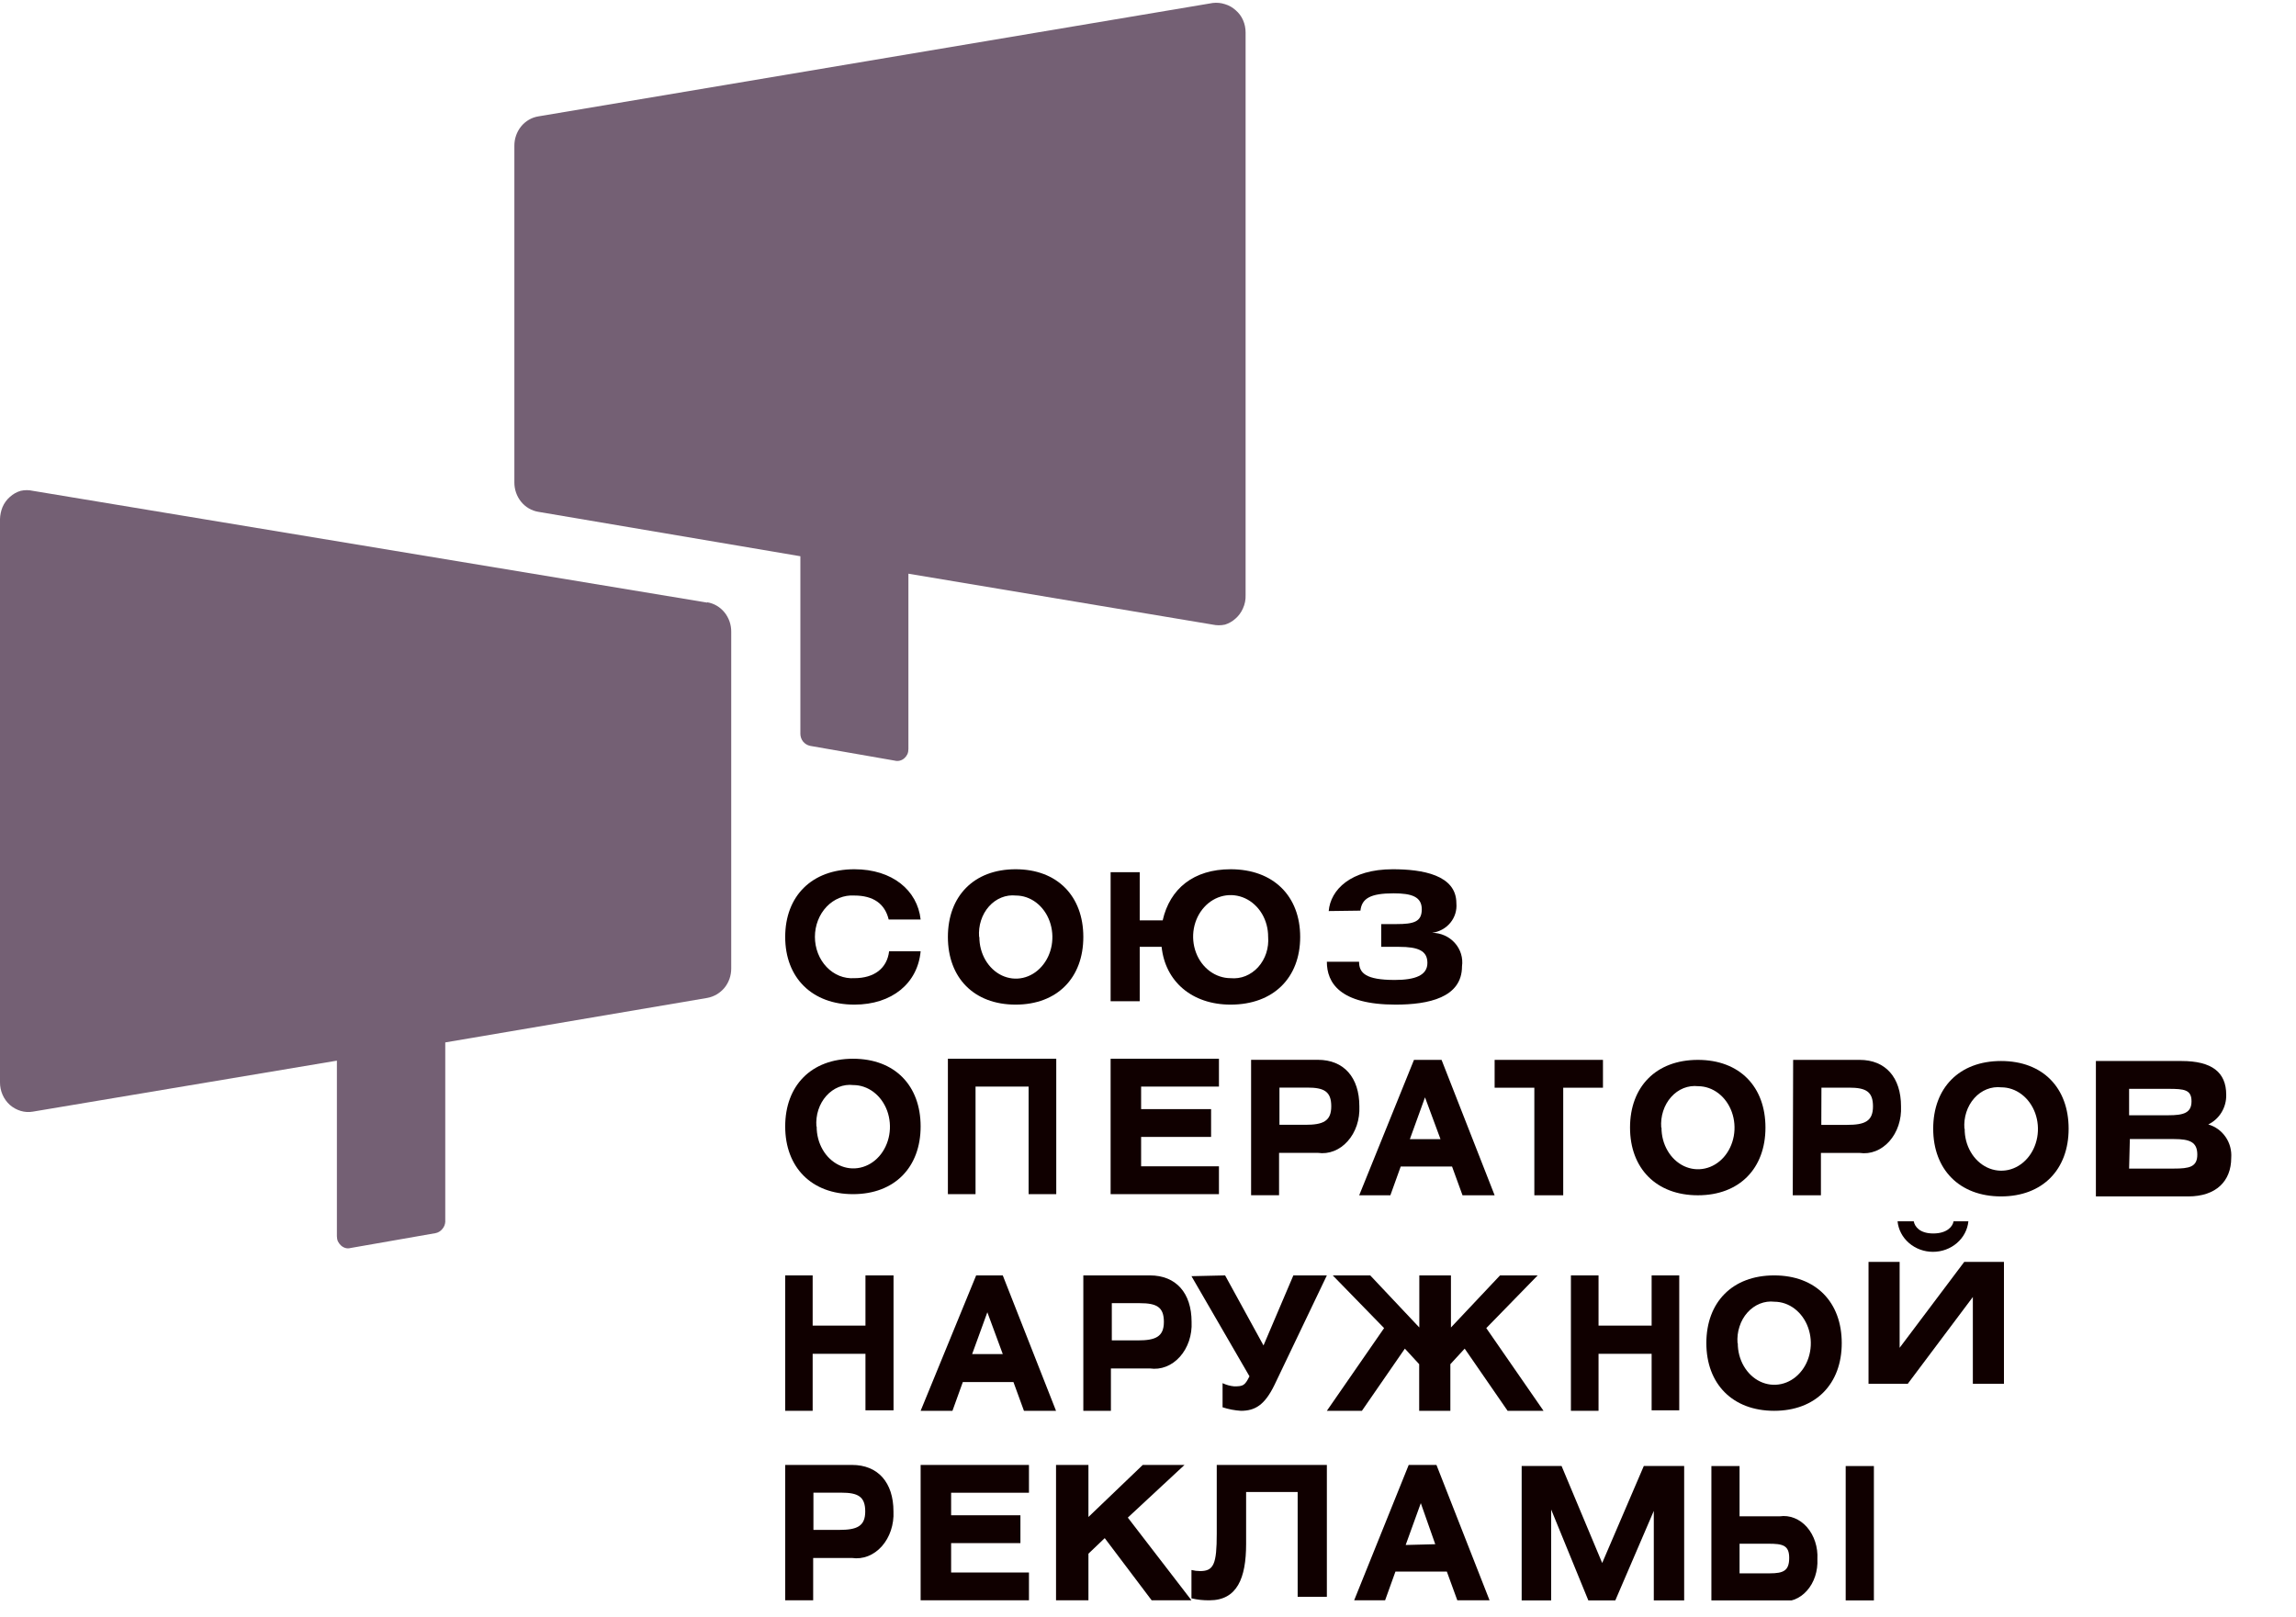
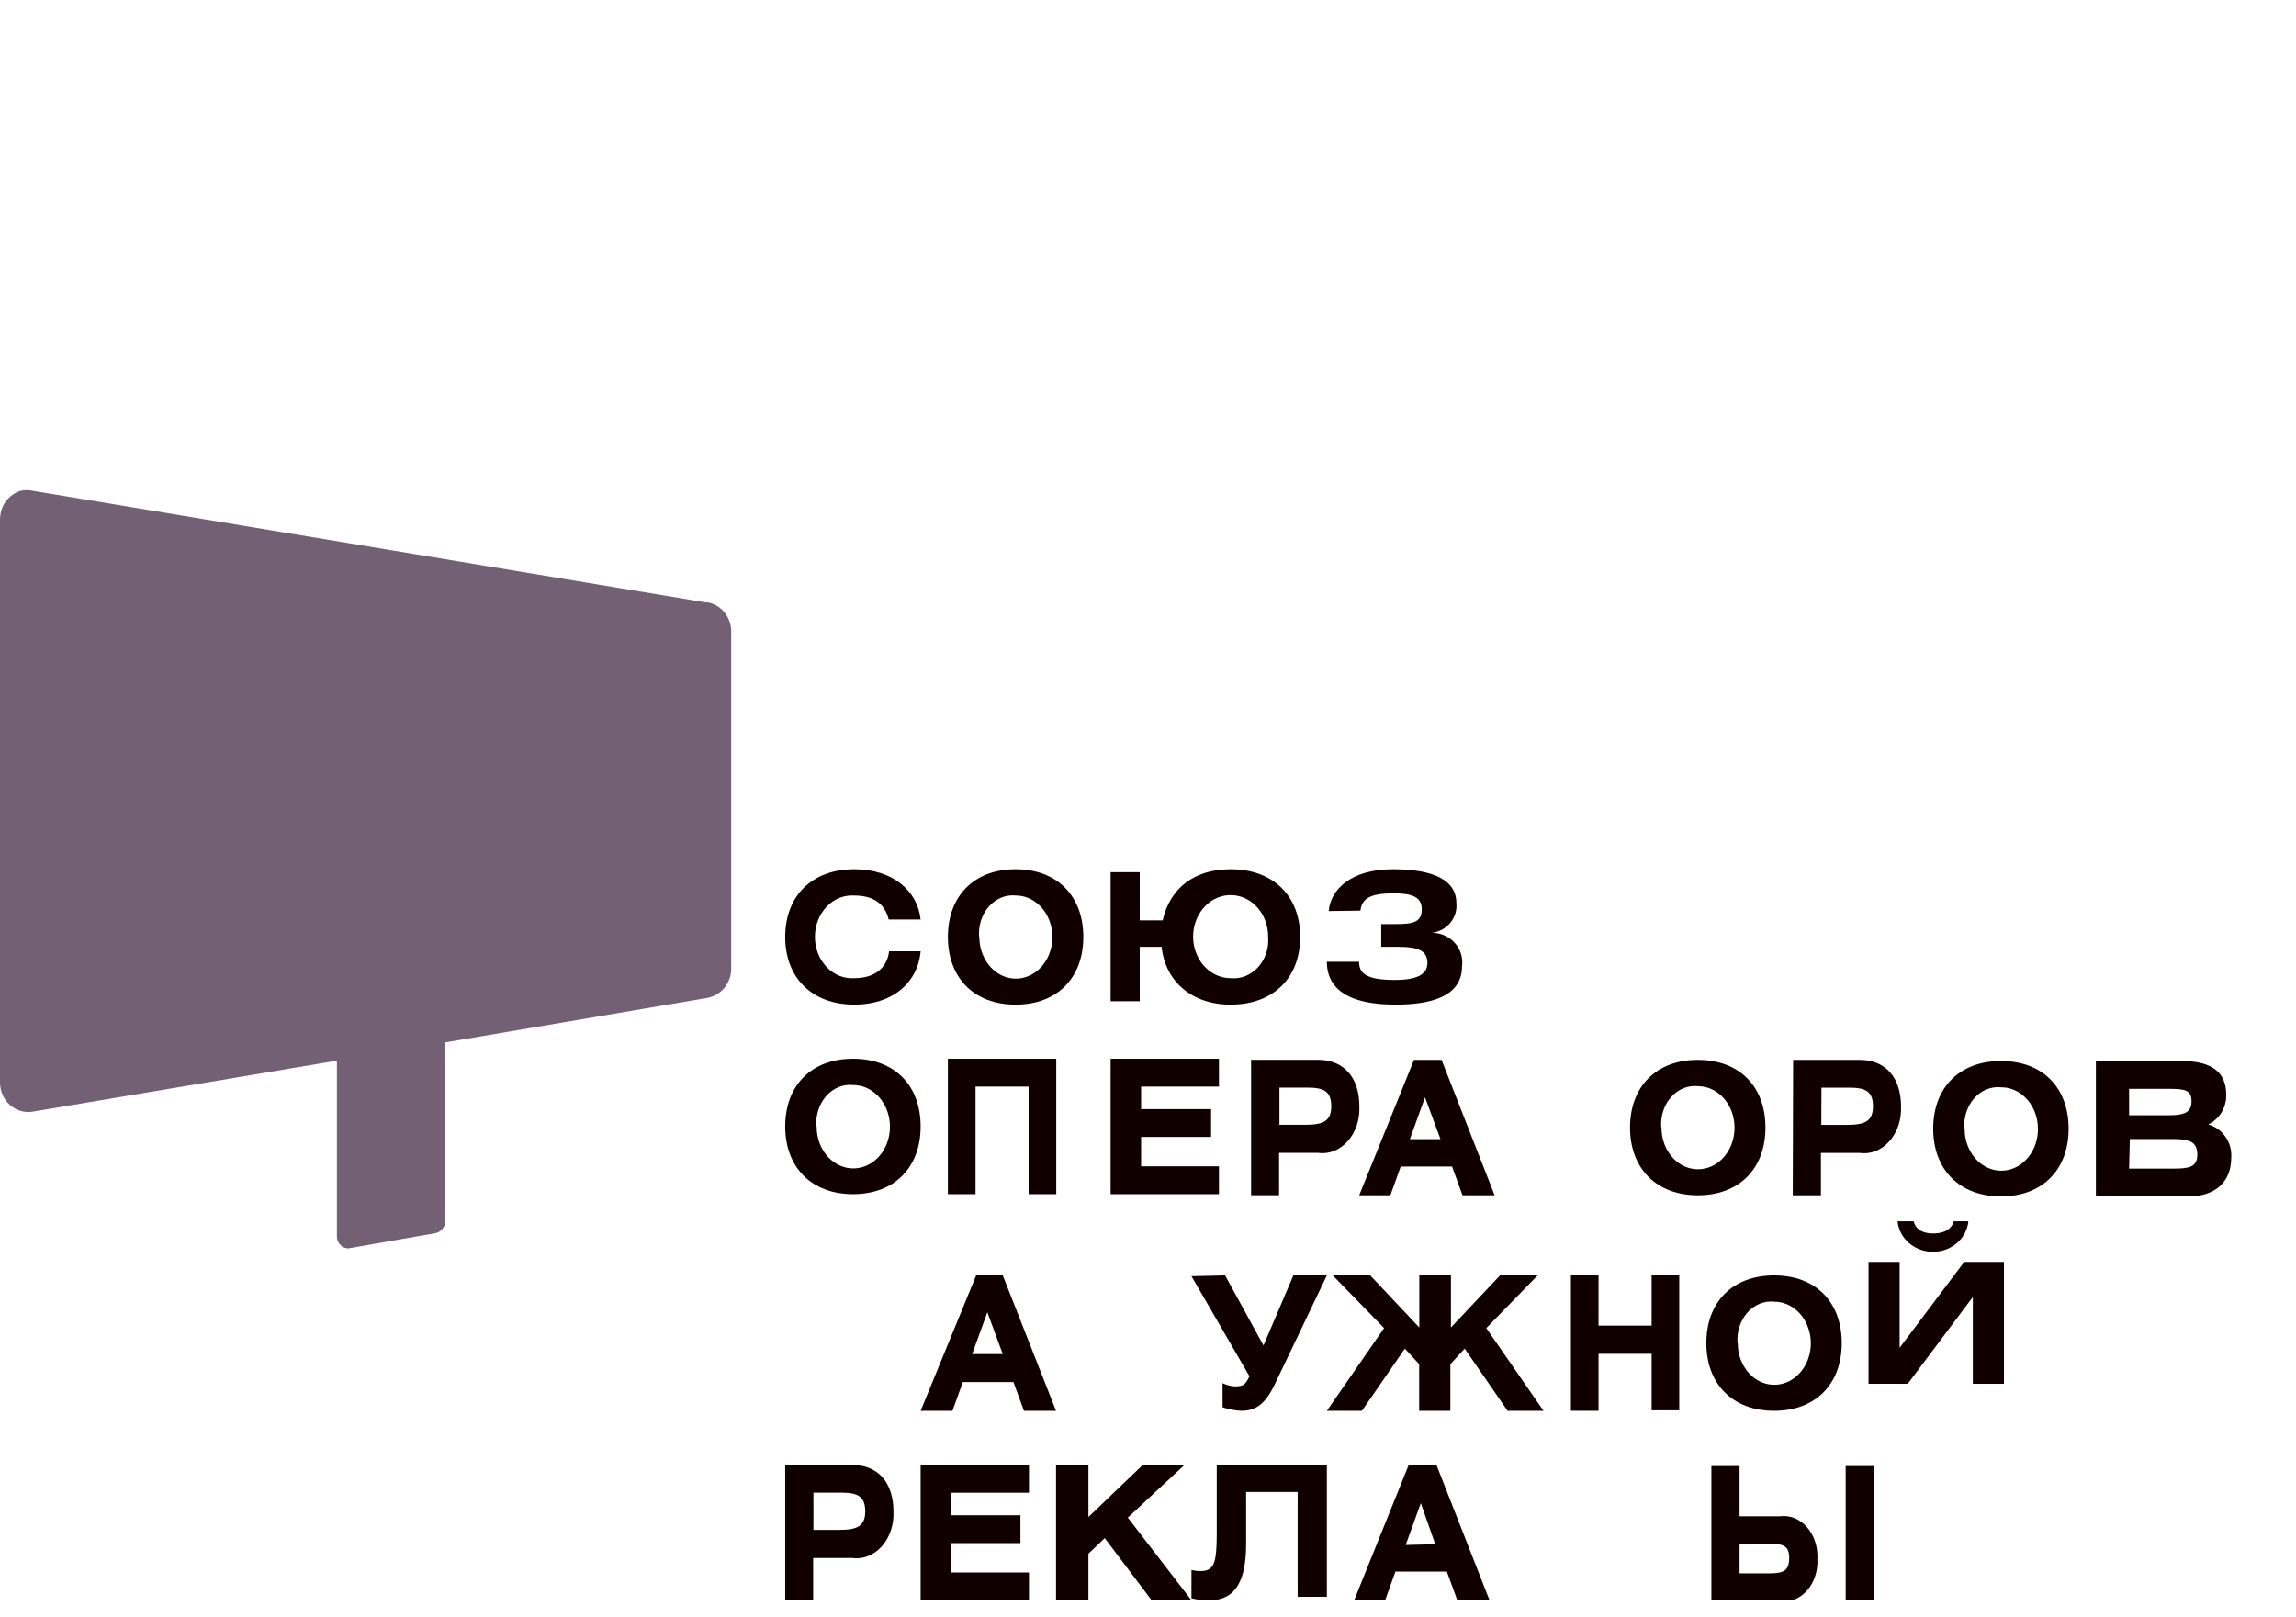
<svg xmlns="http://www.w3.org/2000/svg" width="71" height="50" viewBox="0 0 71 50" fill="none">
  <g clip-path="url(#clip0_118_1571)">
    <path d="M21.869 18.638L1.015 15.181C0.891 15.153 0.763 15.153 0.639 15.181C0.516 15.217 0.403 15.281 0.306 15.369C0.209 15.454 0.131 15.56 0.079 15.681C0.031 15.798 0.004 15.924 1.11772e-05 16.052V33.474C-0.001 33.607 0.026 33.739 0.079 33.86C0.132 33.981 0.21 34.089 0.306 34.175C0.404 34.26 0.517 34.322 0.639 34.359C0.761 34.396 0.889 34.404 1.015 34.382L10.418 32.805V38.233C10.418 38.288 10.428 38.343 10.449 38.394C10.473 38.442 10.506 38.486 10.545 38.522C10.585 38.559 10.633 38.586 10.685 38.6C10.735 38.614 10.788 38.614 10.838 38.6L13.463 38.141C13.546 38.127 13.622 38.081 13.677 38.013C13.731 37.953 13.763 37.875 13.769 37.793V32.241L21.869 30.865C22.075 30.828 22.264 30.718 22.402 30.553C22.539 30.386 22.613 30.173 22.612 29.953V19.546C22.615 19.324 22.541 19.11 22.404 18.941C22.268 18.773 22.078 18.662 21.869 18.628V18.638Z" fill="#746074" />
-     <path d="M38.439 0.623C38.387 0.504 38.309 0.4 38.212 0.317C38.115 0.229 38.002 0.165 37.88 0.129C37.758 0.089 37.63 0.077 37.503 0.092L16.65 3.599C16.441 3.632 16.251 3.743 16.114 3.911C15.978 4.079 15.904 4.294 15.906 4.514V14.915C15.904 15.136 15.978 15.35 16.114 15.518C16.251 15.687 16.441 15.797 16.65 15.831L24.75 17.204V22.697C24.751 22.784 24.78 22.868 24.833 22.935C24.889 23.003 24.964 23.049 25.047 23.068L27.671 23.526C27.722 23.539 27.774 23.539 27.825 23.526C27.876 23.514 27.924 23.488 27.965 23.452C28.005 23.417 28.038 23.373 28.061 23.324C28.082 23.274 28.092 23.219 28.091 23.164V17.744L37.503 19.319C37.627 19.346 37.755 19.346 37.88 19.319C38.001 19.282 38.112 19.218 38.208 19.131C38.305 19.046 38.382 18.94 38.435 18.82C38.495 18.69 38.524 18.547 38.518 18.403V1.008C38.519 0.875 38.492 0.744 38.439 0.623Z" fill="#746074" />
    <path d="M27.481 28.439C27.363 27.95 27.006 27.698 26.416 27.698C26.26 27.688 26.103 27.713 25.956 27.773C25.809 27.832 25.675 27.925 25.561 28.044C25.447 28.164 25.356 28.308 25.294 28.469C25.232 28.629 25.2 28.802 25.2 28.976C25.2 29.151 25.232 29.323 25.294 29.484C25.356 29.644 25.447 29.788 25.561 29.908C25.675 30.028 25.809 30.12 25.956 30.18C26.103 30.239 26.26 30.264 26.416 30.254C27.043 30.254 27.432 29.943 27.494 29.422H28.469C28.379 30.405 27.592 31.072 26.42 31.072C25.109 31.072 24.281 30.24 24.281 28.979C24.281 27.717 25.101 26.885 26.42 26.885C27.596 26.885 28.37 27.538 28.469 28.439H27.481Z" fill="#100000" />
    <path d="M33.5 28.979C33.5 30.24 32.696 31.072 31.406 31.072C30.116 31.072 29.312 30.24 29.312 28.979C29.312 27.717 30.116 26.885 31.406 26.885C32.696 26.885 33.5 27.717 33.5 28.979ZM30.285 28.979C30.284 29.233 30.35 29.482 30.473 29.693C30.597 29.905 30.773 30.071 30.979 30.169C31.186 30.267 31.413 30.293 31.632 30.244C31.851 30.195 32.053 30.073 32.211 29.893C32.37 29.714 32.478 29.485 32.522 29.235C32.565 28.986 32.543 28.728 32.458 28.493C32.373 28.258 32.228 28.057 32.042 27.915C31.856 27.774 31.638 27.698 31.414 27.698C31.262 27.682 31.109 27.703 30.965 27.762C30.821 27.82 30.691 27.913 30.582 28.035C30.473 28.157 30.39 28.305 30.337 28.468C30.284 28.631 30.264 28.805 30.277 28.979H30.285Z" fill="#100000" />
    <path d="M35.244 28.466H35.954C36.177 27.484 36.912 26.885 38.055 26.885C39.38 26.885 40.206 27.717 40.206 28.979C40.206 30.24 39.38 31.072 38.055 31.072C36.854 31.072 36.032 30.35 35.921 29.285H35.244V30.967H34.344V26.976H35.244V28.466ZM39.215 28.979C39.217 28.724 39.15 28.475 39.024 28.262C38.897 28.05 38.717 27.884 38.505 27.785C38.293 27.687 38.06 27.66 37.834 27.708C37.608 27.757 37.401 27.878 37.238 28.058C37.075 28.237 36.964 28.466 36.918 28.715C36.873 28.965 36.895 29.224 36.983 29.459C37.07 29.694 37.219 29.895 37.41 30.037C37.601 30.178 37.825 30.254 38.055 30.254C38.211 30.269 38.368 30.247 38.515 30.188C38.662 30.128 38.796 30.034 38.907 29.912C39.017 29.789 39.102 29.642 39.156 29.479C39.209 29.316 39.229 29.142 39.215 28.969V28.979Z" fill="#100000" />
    <path d="M41.088 28.178C41.144 27.52 41.768 26.885 43.069 26.885C43.98 26.885 45.036 27.058 45.036 27.936C45.056 28.154 44.99 28.37 44.85 28.54C44.71 28.711 44.507 28.822 44.285 28.851C44.419 28.851 44.551 28.88 44.672 28.934C44.793 28.988 44.901 29.067 44.989 29.166C45.077 29.264 45.142 29.379 45.18 29.504C45.218 29.628 45.228 29.759 45.21 29.888C45.21 30.857 44.172 31.072 43.158 31.072C41.426 31.072 41.031 30.391 41.031 29.747H42.027C42.027 30.094 42.233 30.309 43.13 30.309C43.769 30.309 44.14 30.163 44.14 29.783C44.14 29.404 43.853 29.285 43.262 29.285H42.712V28.581H43.182C43.717 28.581 43.966 28.512 43.966 28.124C43.966 27.735 43.656 27.63 43.093 27.63C42.383 27.63 42.111 27.785 42.069 28.165L41.088 28.178Z" fill="#100000" />
    <path d="M28.469 34.84C28.469 36.102 27.665 36.934 26.379 36.934C25.093 36.934 24.281 36.102 24.281 34.84C24.281 33.578 25.085 32.746 26.379 32.746C27.673 32.746 28.469 33.578 28.469 34.84ZM25.254 34.84C25.252 35.095 25.317 35.345 25.441 35.559C25.564 35.772 25.741 35.938 25.948 36.037C26.155 36.136 26.383 36.163 26.603 36.114C26.823 36.066 27.026 35.944 27.186 35.764C27.345 35.584 27.454 35.354 27.498 35.104C27.542 34.854 27.52 34.594 27.435 34.358C27.349 34.122 27.204 33.92 27.017 33.778C26.831 33.636 26.611 33.56 26.387 33.56C26.235 33.542 26.081 33.563 25.937 33.621C25.792 33.679 25.661 33.773 25.552 33.895C25.443 34.017 25.359 34.165 25.306 34.328C25.253 34.492 25.233 34.666 25.246 34.84H25.254Z" fill="#100000" />
    <path d="M32.663 32.746V36.934H31.808V33.607H30.167V36.934H29.312V32.746H32.663Z" fill="#100000" />
    <path d="M37.694 32.746V33.607H35.287V34.304H37.451V35.164H35.287V36.073H37.694V36.934H34.344V32.746H37.694Z" fill="#100000" />
    <path d="M38.688 32.779H40.754C41.555 32.779 42.036 33.321 42.036 34.218C42.045 34.419 42.018 34.619 41.956 34.805C41.893 34.991 41.798 35.159 41.675 35.296C41.553 35.434 41.407 35.537 41.248 35.599C41.089 35.662 40.92 35.681 40.754 35.657H39.553V36.967H38.688V32.779ZM39.565 34.789H40.366C40.91 34.789 41.167 34.679 41.167 34.218C41.167 33.758 40.946 33.638 40.426 33.638H39.565V34.789Z" fill="#100000" />
    <path d="M43.725 32.781H44.578L46.219 36.969H45.226L44.902 36.079H43.315L42.995 36.969H42.031L43.725 32.781ZM44.545 35.233L44.066 33.94L43.598 35.233H44.545Z" fill="#100000" />
-     <path d="M49.569 32.781V33.642H48.34V36.969H47.447V33.642H46.219V32.781H49.569Z" fill="#100000" />
    <path d="M54.594 34.875C54.594 36.137 53.79 36.969 52.504 36.969C51.218 36.969 50.406 36.137 50.406 34.875C50.406 33.613 51.21 32.781 52.504 32.781C53.798 32.781 54.594 33.613 54.594 34.875ZM51.379 34.875C51.378 35.129 51.443 35.378 51.567 35.589C51.69 35.801 51.866 35.967 52.072 36.065C52.278 36.163 52.505 36.189 52.724 36.14C52.944 36.092 53.145 35.97 53.304 35.791C53.462 35.612 53.57 35.384 53.615 35.135C53.659 34.886 53.638 34.627 53.553 34.392C53.468 34.157 53.324 33.956 53.139 33.814C52.953 33.672 52.735 33.596 52.512 33.595C52.36 33.578 52.206 33.599 52.062 33.656C51.917 33.714 51.786 33.808 51.677 33.93C51.568 34.052 51.484 34.2 51.431 34.364C51.378 34.527 51.358 34.702 51.371 34.875H51.379Z" fill="#100000" />
    <path d="M55.45 32.781H57.507C58.306 32.781 58.786 33.323 58.786 34.22C58.795 34.42 58.768 34.621 58.706 34.807C58.644 34.993 58.548 35.161 58.426 35.298C58.304 35.435 58.159 35.539 58 35.601C57.841 35.664 57.673 35.683 57.507 35.659H56.309V36.969H55.438L55.45 32.781ZM56.321 34.791H57.12C57.663 34.791 57.919 34.681 57.919 34.22C57.919 33.76 57.699 33.64 57.179 33.64H56.325L56.321 34.791Z" fill="#100000" />
    <path d="M63.969 34.91C63.969 36.172 63.165 37.004 61.879 37.004C60.593 37.004 59.781 36.172 59.781 34.91C59.781 33.648 60.585 32.816 61.879 32.816C63.173 32.816 63.969 33.648 63.969 34.91ZM60.754 34.91C60.752 35.166 60.817 35.416 60.941 35.629C61.064 35.842 61.241 36.009 61.448 36.108C61.655 36.207 61.883 36.233 62.103 36.185C62.324 36.136 62.526 36.014 62.685 35.834C62.845 35.654 62.953 35.425 62.998 35.174C63.042 34.924 63.02 34.664 62.935 34.428C62.849 34.192 62.704 33.99 62.517 33.848C62.331 33.706 62.111 33.63 61.887 33.63C61.735 33.613 61.581 33.634 61.437 33.691C61.292 33.749 61.161 33.843 61.052 33.965C60.943 34.087 60.859 34.235 60.806 34.399C60.753 34.562 60.733 34.737 60.746 34.91H60.754Z" fill="#100000" />
    <path d="M64.812 32.816H67.458C68.399 32.816 68.842 33.163 68.842 33.86C68.847 34.051 68.797 34.24 68.698 34.403C68.6 34.566 68.456 34.697 68.287 34.778C68.504 34.84 68.693 34.976 68.823 35.165C68.953 35.353 69.014 35.582 68.997 35.812C68.997 36.533 68.526 37.004 67.67 37.004H64.812V32.816ZM65.839 34.494H67.053C67.524 34.494 67.769 34.422 67.769 34.062C67.769 33.701 67.543 33.677 67.053 33.677H65.839V34.494ZM65.839 36.143H67.227C67.698 36.143 67.948 36.095 67.948 35.711C67.948 35.326 67.722 35.23 67.227 35.23H65.862L65.839 36.143Z" fill="#100000" />
-     <path d="M25.13 41H26.763V39.447H27.631V43.62H26.763V41.872H25.13V43.635H24.281V39.447H25.13V41Z" fill="#100000" />
    <path d="M30.186 39.447H31.009L32.656 43.635H31.664L31.339 42.745H29.774L29.453 43.635H28.469L30.186 39.447ZM31.009 41.88L30.532 40.587L30.062 41.88H31.009Z" fill="#100000" />
-     <path d="M33.5 39.447H35.56C36.365 39.447 36.848 39.989 36.848 40.886C36.858 41.087 36.83 41.287 36.768 41.473C36.705 41.659 36.609 41.827 36.486 41.964C36.364 42.101 36.217 42.205 36.057 42.267C35.897 42.33 35.727 42.349 35.56 42.325H34.353V43.635H33.5V39.447ZM34.381 41.457H35.186C35.729 41.457 35.991 41.347 35.991 40.886C35.991 40.426 35.77 40.306 35.246 40.306H34.381V41.457Z" fill="#100000" />
    <path d="M37.884 39.447L39.072 41.614L39.995 39.447H41.031L39.41 42.837C39.107 43.46 38.807 43.635 38.374 43.635C38.181 43.623 37.991 43.587 37.806 43.526V42.78C37.92 42.834 38.042 42.868 38.166 42.879C38.448 42.879 38.495 42.851 38.638 42.568L36.844 39.471L37.884 39.447Z" fill="#100000" />
    <path d="M44.868 39.447V41.058L46.386 39.447H47.55L45.961 41.077L47.731 43.635H46.62L45.293 41.712L44.85 42.193V43.635H43.886V42.193L43.443 41.712L42.115 43.635H41.031L42.801 41.077L41.213 39.447H42.372L43.89 41.058V39.447H44.868Z" fill="#100000" />
    <path d="M49.432 41H51.074V39.447H51.928V43.62H51.074V41.872H49.432V43.635H48.578V39.447H49.432V41Z" fill="#100000" />
    <path d="M56.953 41.541C56.953 42.803 56.149 43.635 54.863 43.635C53.577 43.635 52.766 42.803 52.766 41.541C52.766 40.279 53.569 39.447 54.863 39.447C56.157 39.447 56.953 40.279 56.953 41.541ZM53.738 41.541C53.737 41.795 53.803 42.044 53.926 42.255C54.05 42.467 54.225 42.633 54.432 42.731C54.638 42.829 54.865 42.855 55.084 42.806C55.303 42.758 55.505 42.636 55.663 42.457C55.822 42.278 55.93 42.05 55.974 41.801C56.019 41.552 55.997 41.293 55.912 41.058C55.828 40.823 55.683 40.622 55.498 40.48C55.313 40.338 55.095 40.262 54.871 40.261C54.719 40.243 54.565 40.264 54.421 40.322C54.277 40.38 54.145 40.474 54.036 40.596C53.927 40.718 53.843 40.866 53.791 41.03C53.737 41.193 53.717 41.368 53.73 41.541H53.738Z" fill="#100000" />
    <path d="M58.743 39.029V41.686L60.741 39.029H61.969V42.798H61.007V40.115L58.995 42.798H57.781V39.029H58.743ZM59.179 37.773C59.211 37.942 59.367 38.15 59.783 38.15C60.2 38.15 60.384 37.942 60.411 37.773H60.869C60.844 38.032 60.718 38.271 60.515 38.446C60.313 38.621 60.048 38.718 59.774 38.718C59.5 38.718 59.236 38.621 59.033 38.446C58.83 38.271 58.704 38.032 58.679 37.773H59.179Z" fill="#100000" />
    <path d="M24.281 45.309H26.348C27.149 45.309 27.629 45.851 27.629 46.748C27.639 46.948 27.611 47.148 27.549 47.334C27.487 47.521 27.391 47.688 27.269 47.826C27.147 47.963 27.001 48.066 26.842 48.129C26.683 48.191 26.514 48.211 26.348 48.187H25.146V49.496H24.281V45.309ZM25.154 47.318H25.955C26.496 47.318 26.756 47.208 26.756 46.748C26.756 46.287 26.532 46.167 26.015 46.167H25.154V47.318Z" fill="#100000" />
    <path d="M31.819 45.309V46.169H29.412V46.866H31.555V47.727H29.412V48.636H31.819V49.496H28.469V45.309H31.819Z" fill="#100000" />
    <path d="M33.658 46.919L35.338 45.309H36.629L34.876 46.938L36.844 49.496H35.613L34.162 47.573L33.658 48.054V49.496H32.656V45.309H33.658V46.919Z" fill="#100000" />
    <path d="M41.031 45.309V49.388H40.128V46.147H38.534V47.753C38.534 48.812 38.255 49.496 37.401 49.496C37.214 49.499 37.027 49.479 36.844 49.435V48.559C36.933 48.581 37.023 48.592 37.114 48.592C37.531 48.592 37.626 48.376 37.626 47.44V45.309H41.031Z" fill="#100000" />
    <path d="M43.562 45.309H44.42L46.062 49.496H45.065L44.741 48.607H43.152L42.832 49.496H41.875L43.562 45.309ZM44.383 47.761L43.936 46.491L43.468 47.785L44.383 47.761Z" fill="#100000" />
-     <path d="M48.289 45.342L49.545 48.342L50.832 45.342H52.08V49.529H51.141V46.731L49.938 49.529H49.129L47.967 46.688V49.529H47.055V45.342H48.289Z" fill="#100000" />
    <path d="M53.793 46.898H55.037C55.188 46.876 55.343 46.895 55.488 46.953C55.633 47.011 55.766 47.106 55.877 47.232C55.988 47.359 56.074 47.513 56.13 47.684C56.186 47.855 56.21 48.038 56.2 48.221C56.209 48.403 56.185 48.585 56.129 48.754C56.073 48.923 55.987 49.075 55.876 49.199C55.765 49.324 55.633 49.417 55.488 49.472C55.344 49.528 55.191 49.544 55.041 49.521H52.922V45.344H53.793V46.898ZM53.793 48.662H54.729C55.157 48.662 55.328 48.576 55.328 48.183C55.328 47.789 55.121 47.746 54.685 47.746H53.793V48.662ZM57.947 49.521H57.075V45.344H57.947V49.521Z" fill="#100000" />
  </g>
  <defs>
    <clipPath id="clip0_118_1571">
      <rect width="70.206" height="49.413" fill="white" transform="translate(0 0.086)" />
    </clipPath>
  </defs>
</svg>